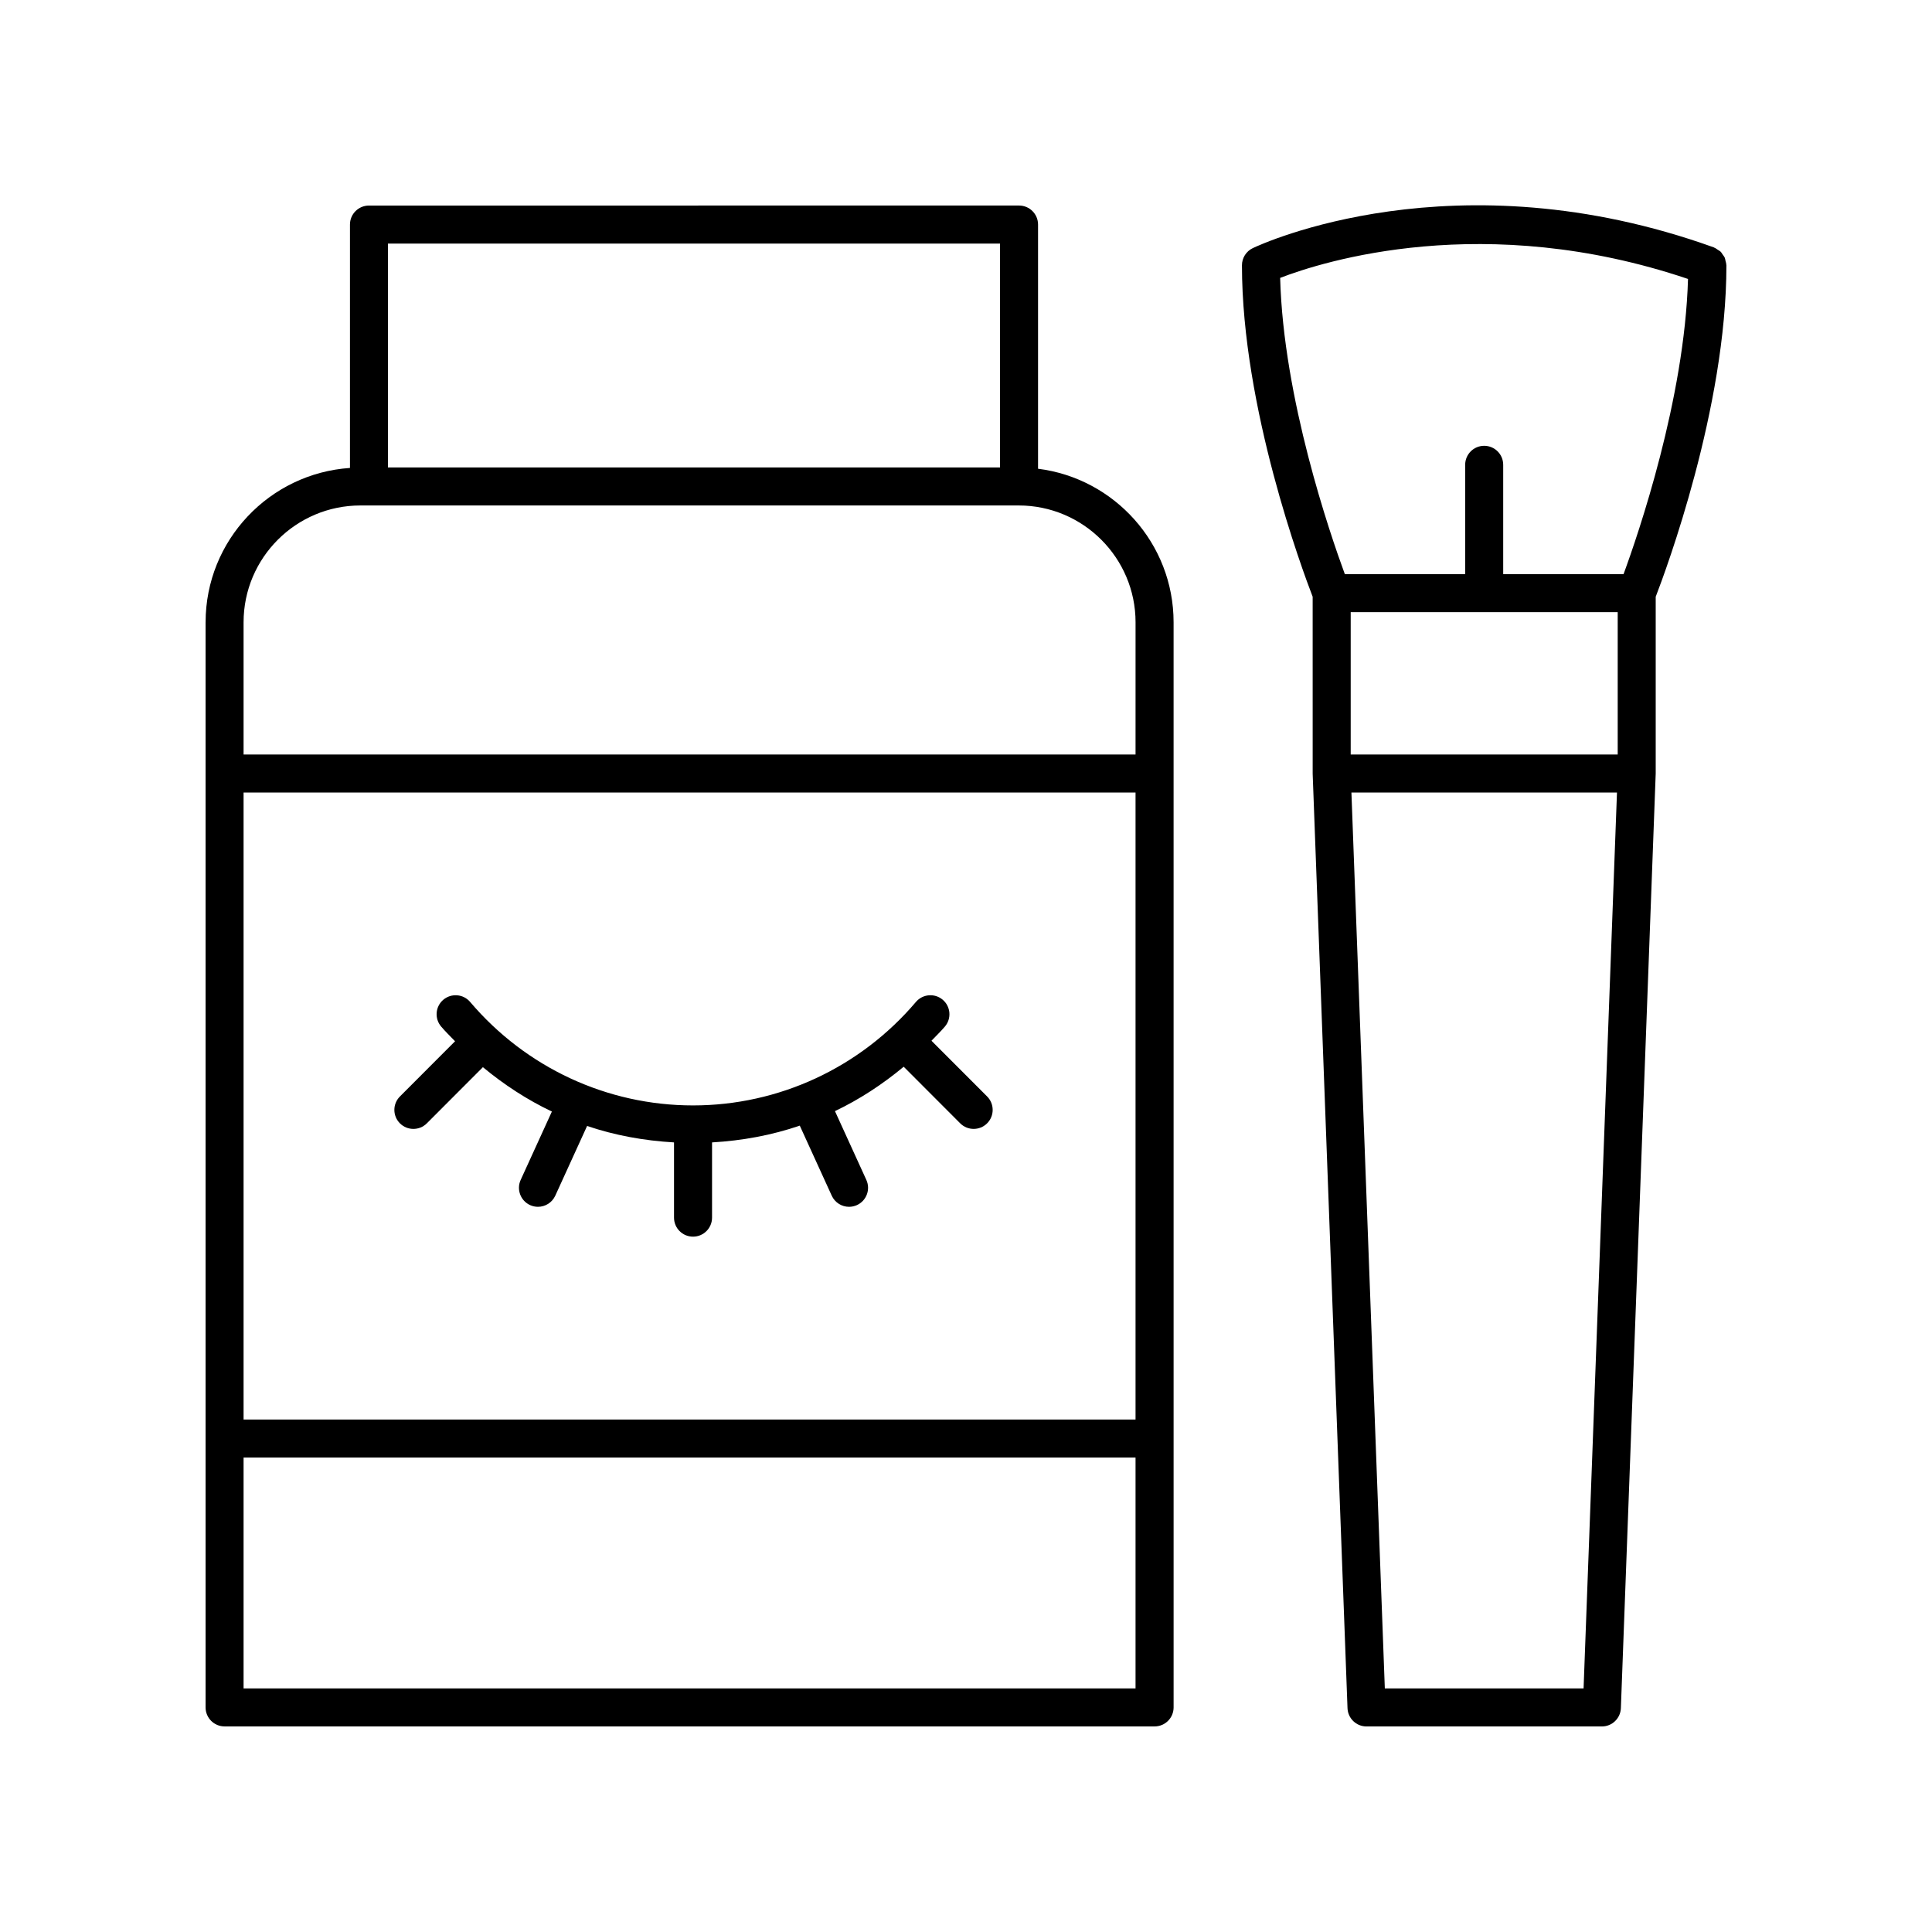
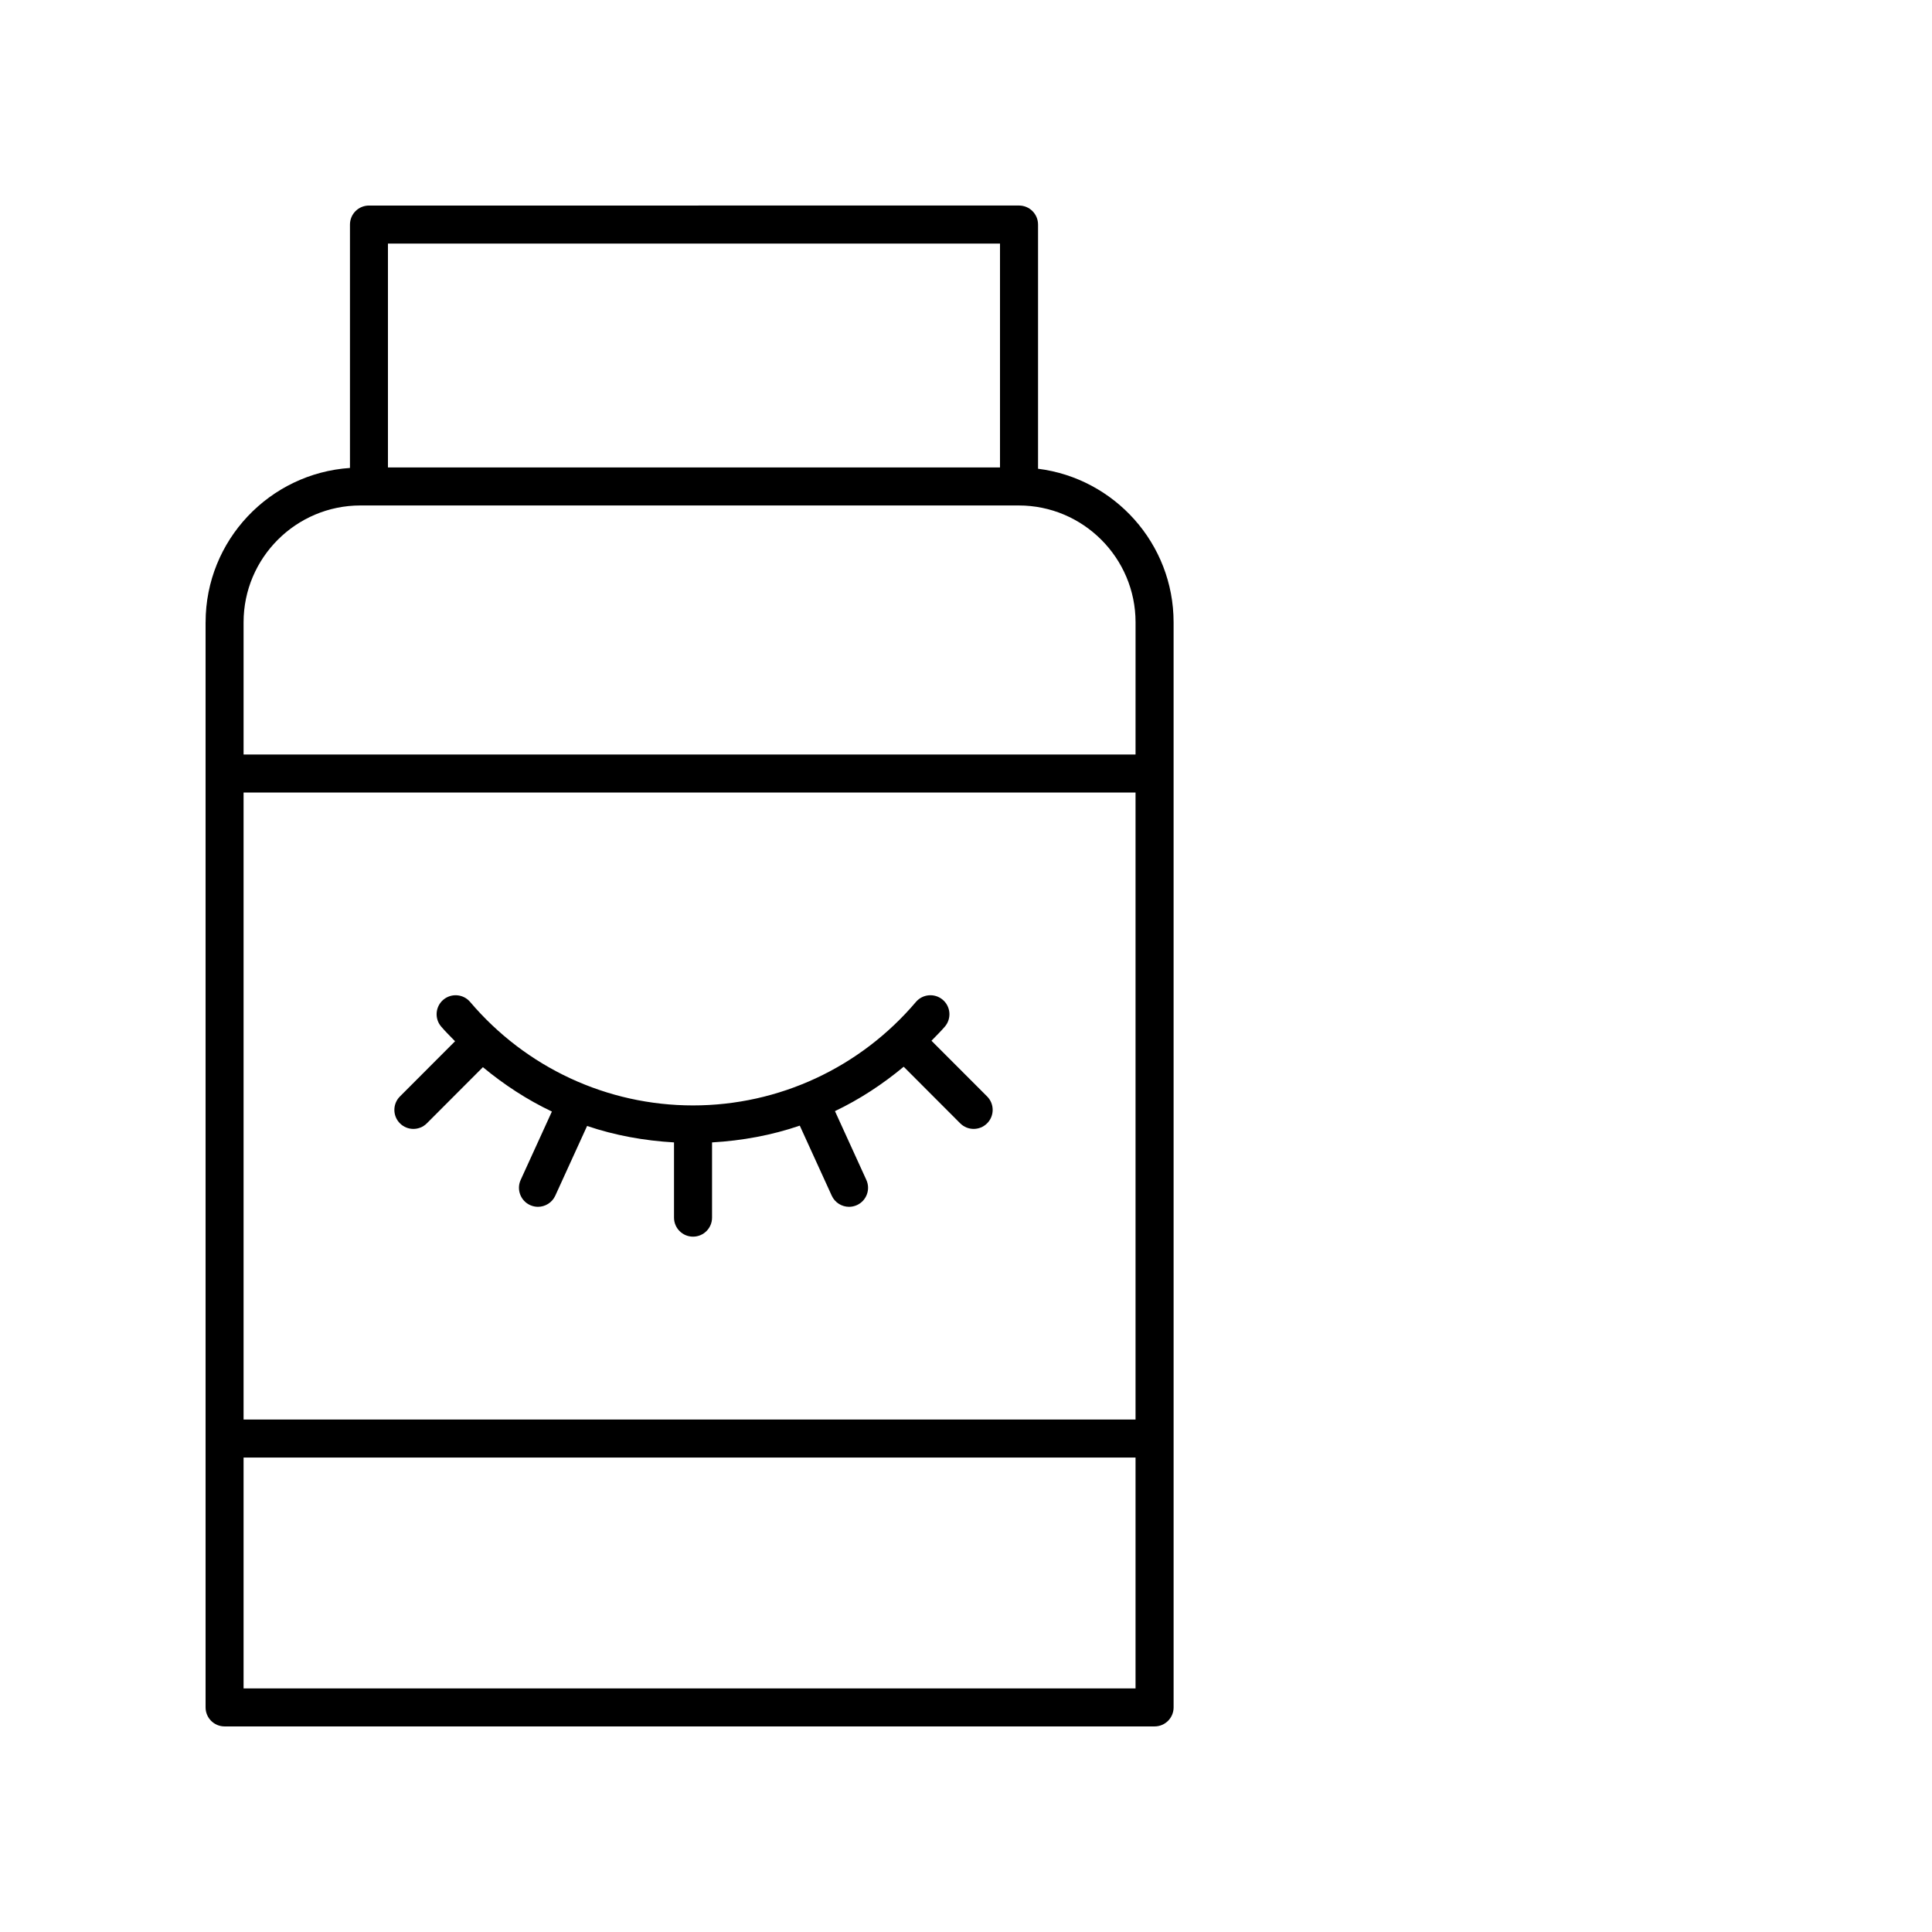
<svg xmlns="http://www.w3.org/2000/svg" fill="#000000" width="800px" height="800px" version="1.1" viewBox="144 144 512 512">
  <g>
-     <path d="m601.27 213.07c-0.07-0.273-0.094-0.562-0.207-0.816-0.133-0.293-0.352-0.531-0.535-0.797-0.188-0.262-0.332-0.551-0.566-0.773-0.207-0.199-0.477-0.32-0.719-0.484-0.305-0.207-0.586-0.43-0.934-0.566-0.047-0.02-0.074-0.059-0.121-0.074-68.664-24.703-120.03-0.832-122.19 0.195-1.75 0.836-2.867 2.609-2.867 4.547 0 37.734 16.051 80.879 18.738 87.836l0.004 46.848c0 0.062 0 0.121 0.004 0.188l9.227 247.5c0.098 2.707 2.324 4.852 5.035 4.852h62.375c2.707 0 4.934-2.144 5.035-4.852l9.23-247.68v-46.848c2.688-6.957 18.738-50.098 18.738-87.832 0-0.047-0.027-0.086-0.027-0.133-0.012-0.383-0.129-0.734-0.223-1.102zm-9.93 4.856c-0.898 31.801-13.188 67.645-17.082 78.223h-31.895v-28.969c0-2.785-2.254-5.039-5.039-5.039-2.781 0-5.039 2.254-5.039 5.039v28.969h-31.891c-3.902-10.598-16.301-46.605-17.141-78.504 11.285-4.356 54.105-17.949 108.09 0.281zm-89.391 88.297h70.758v37.723h-70.758zm61.715 285.22h-52.672l-8.852-237.42 70.375 0.004z" />
    <path d="m198.48 308.91v287.57c0 2.785 2.254 5.039 5.039 5.039h246.46c2.781 0 5.039-2.254 5.039-5.039l-0.004-287.57c0-20.895-15.703-38.156-35.922-40.688v-64.715c0-2.785-2.254-5.039-5.039-5.039l-172.27 0.004c-2.781 0-5.039 2.254-5.039 5.039v64.5c-21.332 1.438-38.258 19.203-38.258 40.898zm246.45 211.28h-236.38v-166.16h236.38zm-236.38 71.254v-61.18h236.38v61.18zm200.46-382.89v59.32h-162.2v-59.32zm-169.49 69.398h174.45c17.074 0 30.965 13.891 30.965 30.965l-0.004 35.035h-236.38v-35.035c0-17.078 13.891-30.965 30.965-30.965z" />
    <path d="m249.99 441.7c0.984 0.98 2.269 1.473 3.559 1.473 1.293 0 2.582-0.492 3.566-1.477l14.859-14.883c5.633 4.668 11.742 8.652 18.281 11.758l-8.27 18.117c-1.156 2.527-0.039 5.519 2.492 6.676 0.676 0.305 1.387 0.453 2.09 0.453 1.91 0 3.738-1.094 4.586-2.945l8.434-18.48c7.375 2.504 15.129 3.902 23.035 4.359v19.938c0 2.785 2.254 5.039 5.039 5.039 2.781 0 5.039-2.254 5.039-5.039v-19.938c7.984-0.461 15.809-1.895 23.25-4.445l8.473 18.566c0.848 1.855 2.676 2.945 4.586 2.945 0.699 0 1.41-0.148 2.09-0.453 2.531-1.156 3.648-4.148 2.492-6.676l-8.316-18.227c6.519-3.113 12.605-7.098 18.215-11.766l14.977 15c0.984 0.984 2.273 1.477 3.566 1.477 1.289 0 2.574-0.492 3.559-1.473 1.969-1.969 1.969-5.156 0.004-7.129l-14.746-14.762c1.191-1.25 2.438-2.438 3.562-3.762 1.801-2.121 1.543-5.305-0.582-7.106-2.117-1.789-5.301-1.535-7.098 0.582-14.793 17.426-36.328 27.426-59.07 27.426-22.746 0-44.277-9.996-59.074-27.426-1.797-2.117-4.977-2.371-7.102-0.582-2.121 1.801-2.379 4.984-0.578 7.106 1.164 1.371 2.449 2.602 3.688 3.894l-14.609 14.633c-1.969 1.969-1.965 5.16 0.004 7.125z" />
  </g>
</svg>